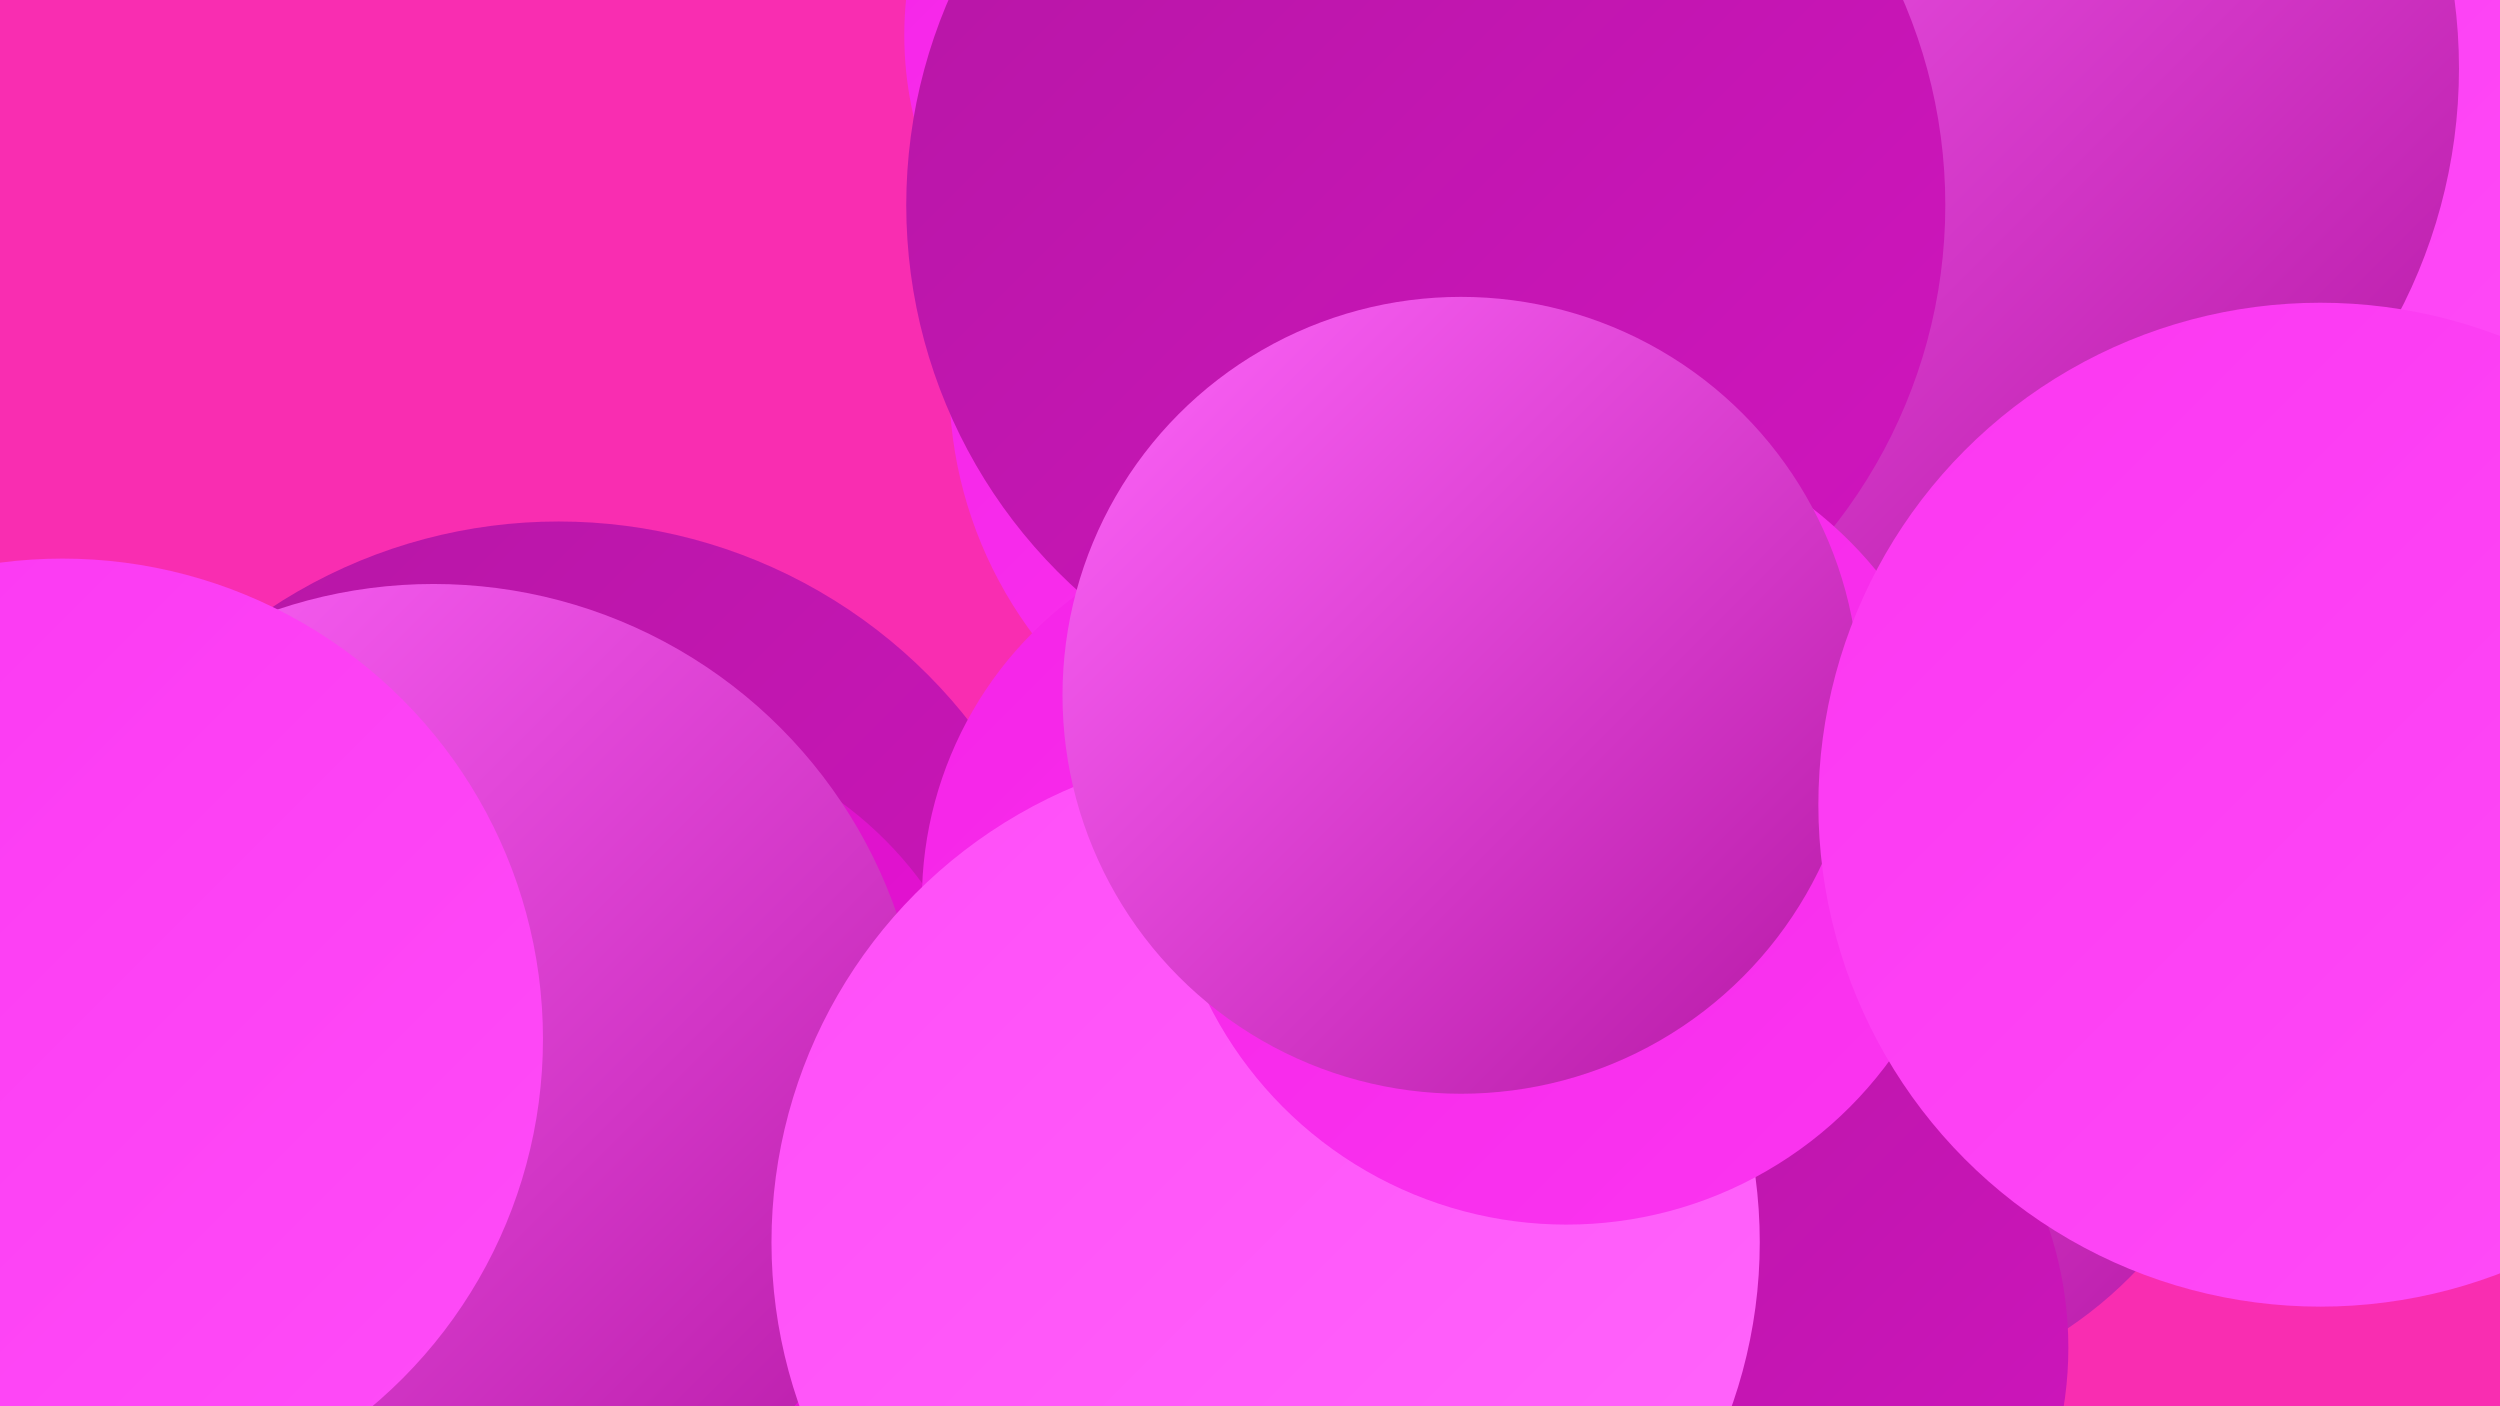
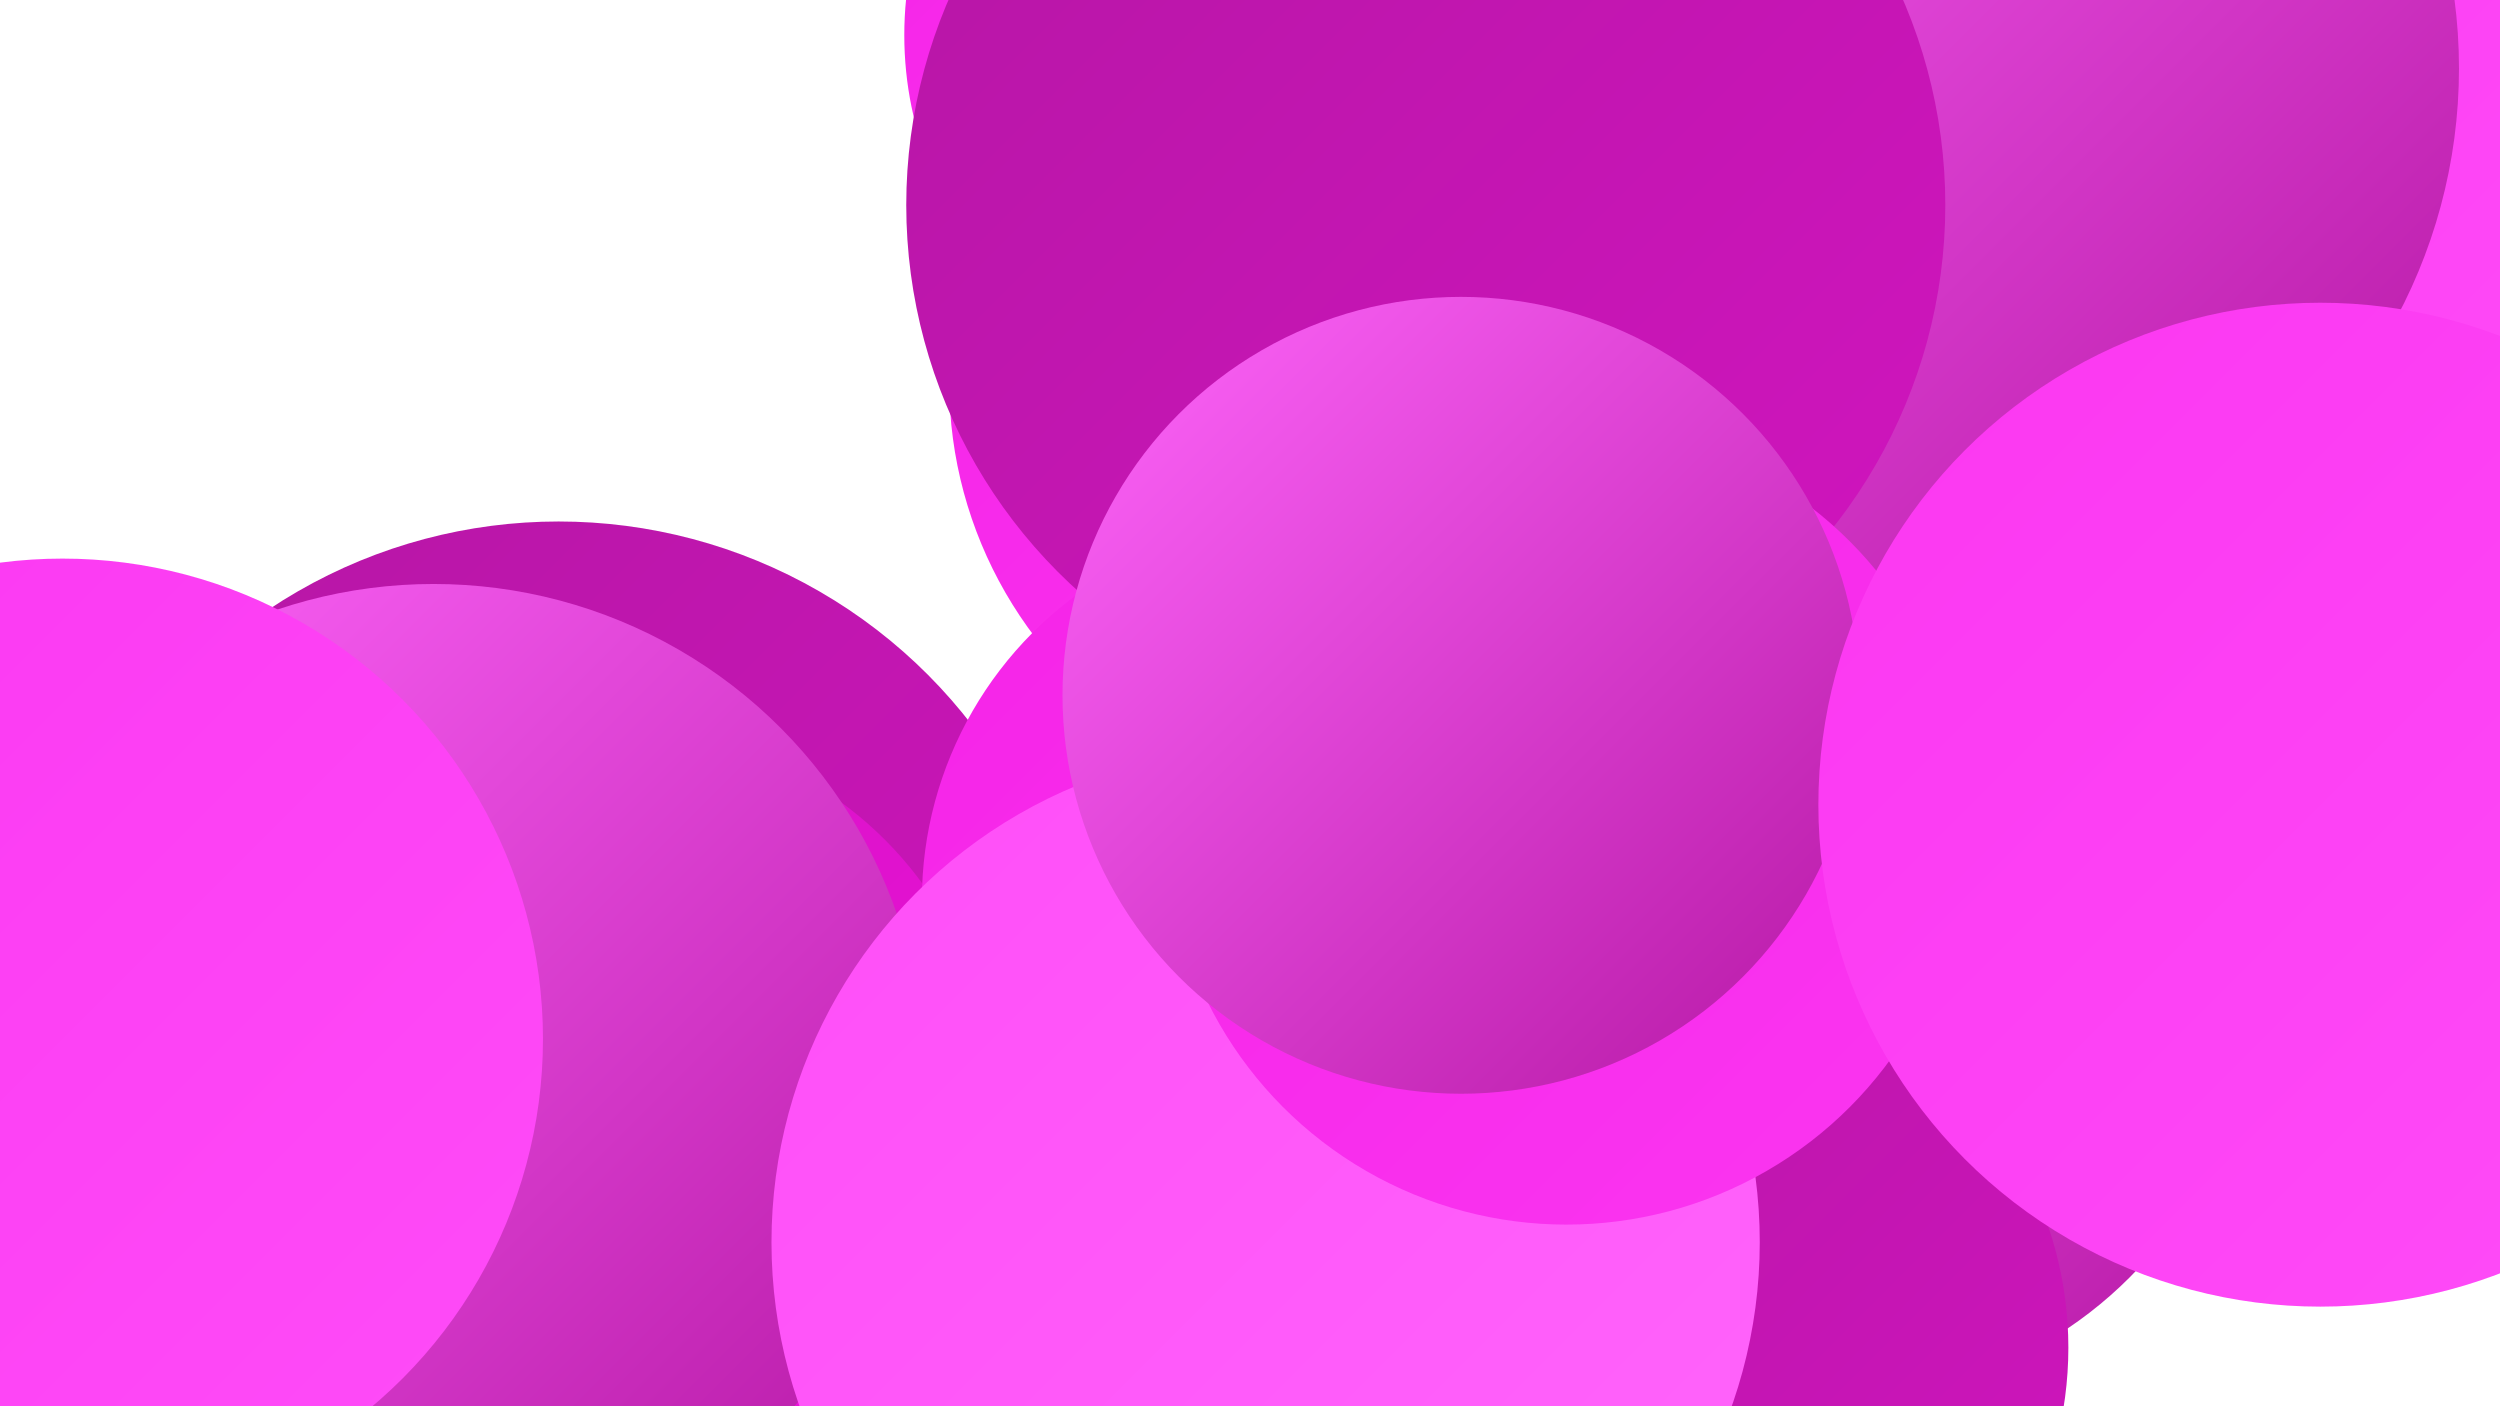
<svg xmlns="http://www.w3.org/2000/svg" width="1280" height="720">
  <defs>
    <linearGradient id="grad0" x1="0%" y1="0%" x2="100%" y2="100%">
      <stop offset="0%" style="stop-color:#b517a4;stop-opacity:1" />
      <stop offset="100%" style="stop-color:#d114bf;stop-opacity:1" />
    </linearGradient>
    <linearGradient id="grad1" x1="0%" y1="0%" x2="100%" y2="100%">
      <stop offset="0%" style="stop-color:#d114bf;stop-opacity:1" />
      <stop offset="100%" style="stop-color:#ee11dc;stop-opacity:1" />
    </linearGradient>
    <linearGradient id="grad2" x1="0%" y1="0%" x2="100%" y2="100%">
      <stop offset="0%" style="stop-color:#ee11dc;stop-opacity:1" />
      <stop offset="100%" style="stop-color:#f523e7;stop-opacity:1" />
    </linearGradient>
    <linearGradient id="grad3" x1="0%" y1="0%" x2="100%" y2="100%">
      <stop offset="0%" style="stop-color:#f523e7;stop-opacity:1" />
      <stop offset="100%" style="stop-color:#fb36f1;stop-opacity:1" />
    </linearGradient>
    <linearGradient id="grad4" x1="0%" y1="0%" x2="100%" y2="100%">
      <stop offset="0%" style="stop-color:#fb36f1;stop-opacity:1" />
      <stop offset="100%" style="stop-color:#ff4df8;stop-opacity:1" />
    </linearGradient>
    <linearGradient id="grad5" x1="0%" y1="0%" x2="100%" y2="100%">
      <stop offset="0%" style="stop-color:#ff4df8;stop-opacity:1" />
      <stop offset="100%" style="stop-color:#ff66fb;stop-opacity:1" />
    </linearGradient>
    <linearGradient id="grad6" x1="0%" y1="0%" x2="100%" y2="100%">
      <stop offset="0%" style="stop-color:#ff66fb;stop-opacity:1" />
      <stop offset="100%" style="stop-color:#b517a4;stop-opacity:1" />
    </linearGradient>
  </defs>
-   <rect width="1280" height="720" fill="#f92db1" />
  <circle cx="645" cy="18" r="182" fill="url(#grad3)" />
  <circle cx="941" cy="505" r="211" fill="url(#grad6)" />
  <circle cx="701" cy="196" r="215" fill="url(#grad3)" />
-   <circle cx="891" cy="127" r="205" fill="url(#grad1)" />
-   <circle cx="16" cy="592" r="267" fill="url(#grad6)" />
  <circle cx="90" cy="609" r="183" fill="url(#grad3)" />
  <circle cx="286" cy="534" r="267" fill="url(#grad0)" />
  <circle cx="318" cy="565" r="191" fill="url(#grad1)" />
  <circle cx="867" cy="690" r="192" fill="url(#grad0)" />
  <circle cx="222" cy="550" r="251" fill="url(#grad6)" />
  <circle cx="666" cy="461" r="194" fill="url(#grad3)" />
  <circle cx="648" cy="636" r="253" fill="url(#grad5)" />
  <circle cx="1061" cy="121" r="270" fill="url(#grad4)" />
  <circle cx="925" cy="228" r="208" fill="url(#grad4)" />
  <circle cx="988" cy="35" r="271" fill="url(#grad6)" />
  <circle cx="730" cy="105" r="266" fill="url(#grad0)" />
  <circle cx="802" cy="422" r="205" fill="url(#grad3)" />
  <circle cx="748" cy="356" r="204" fill="url(#grad6)" />
  <circle cx="1188" cy="412" r="257" fill="url(#grad4)" />
  <circle cx="32" cy="532" r="246" fill="url(#grad4)" />
</svg>